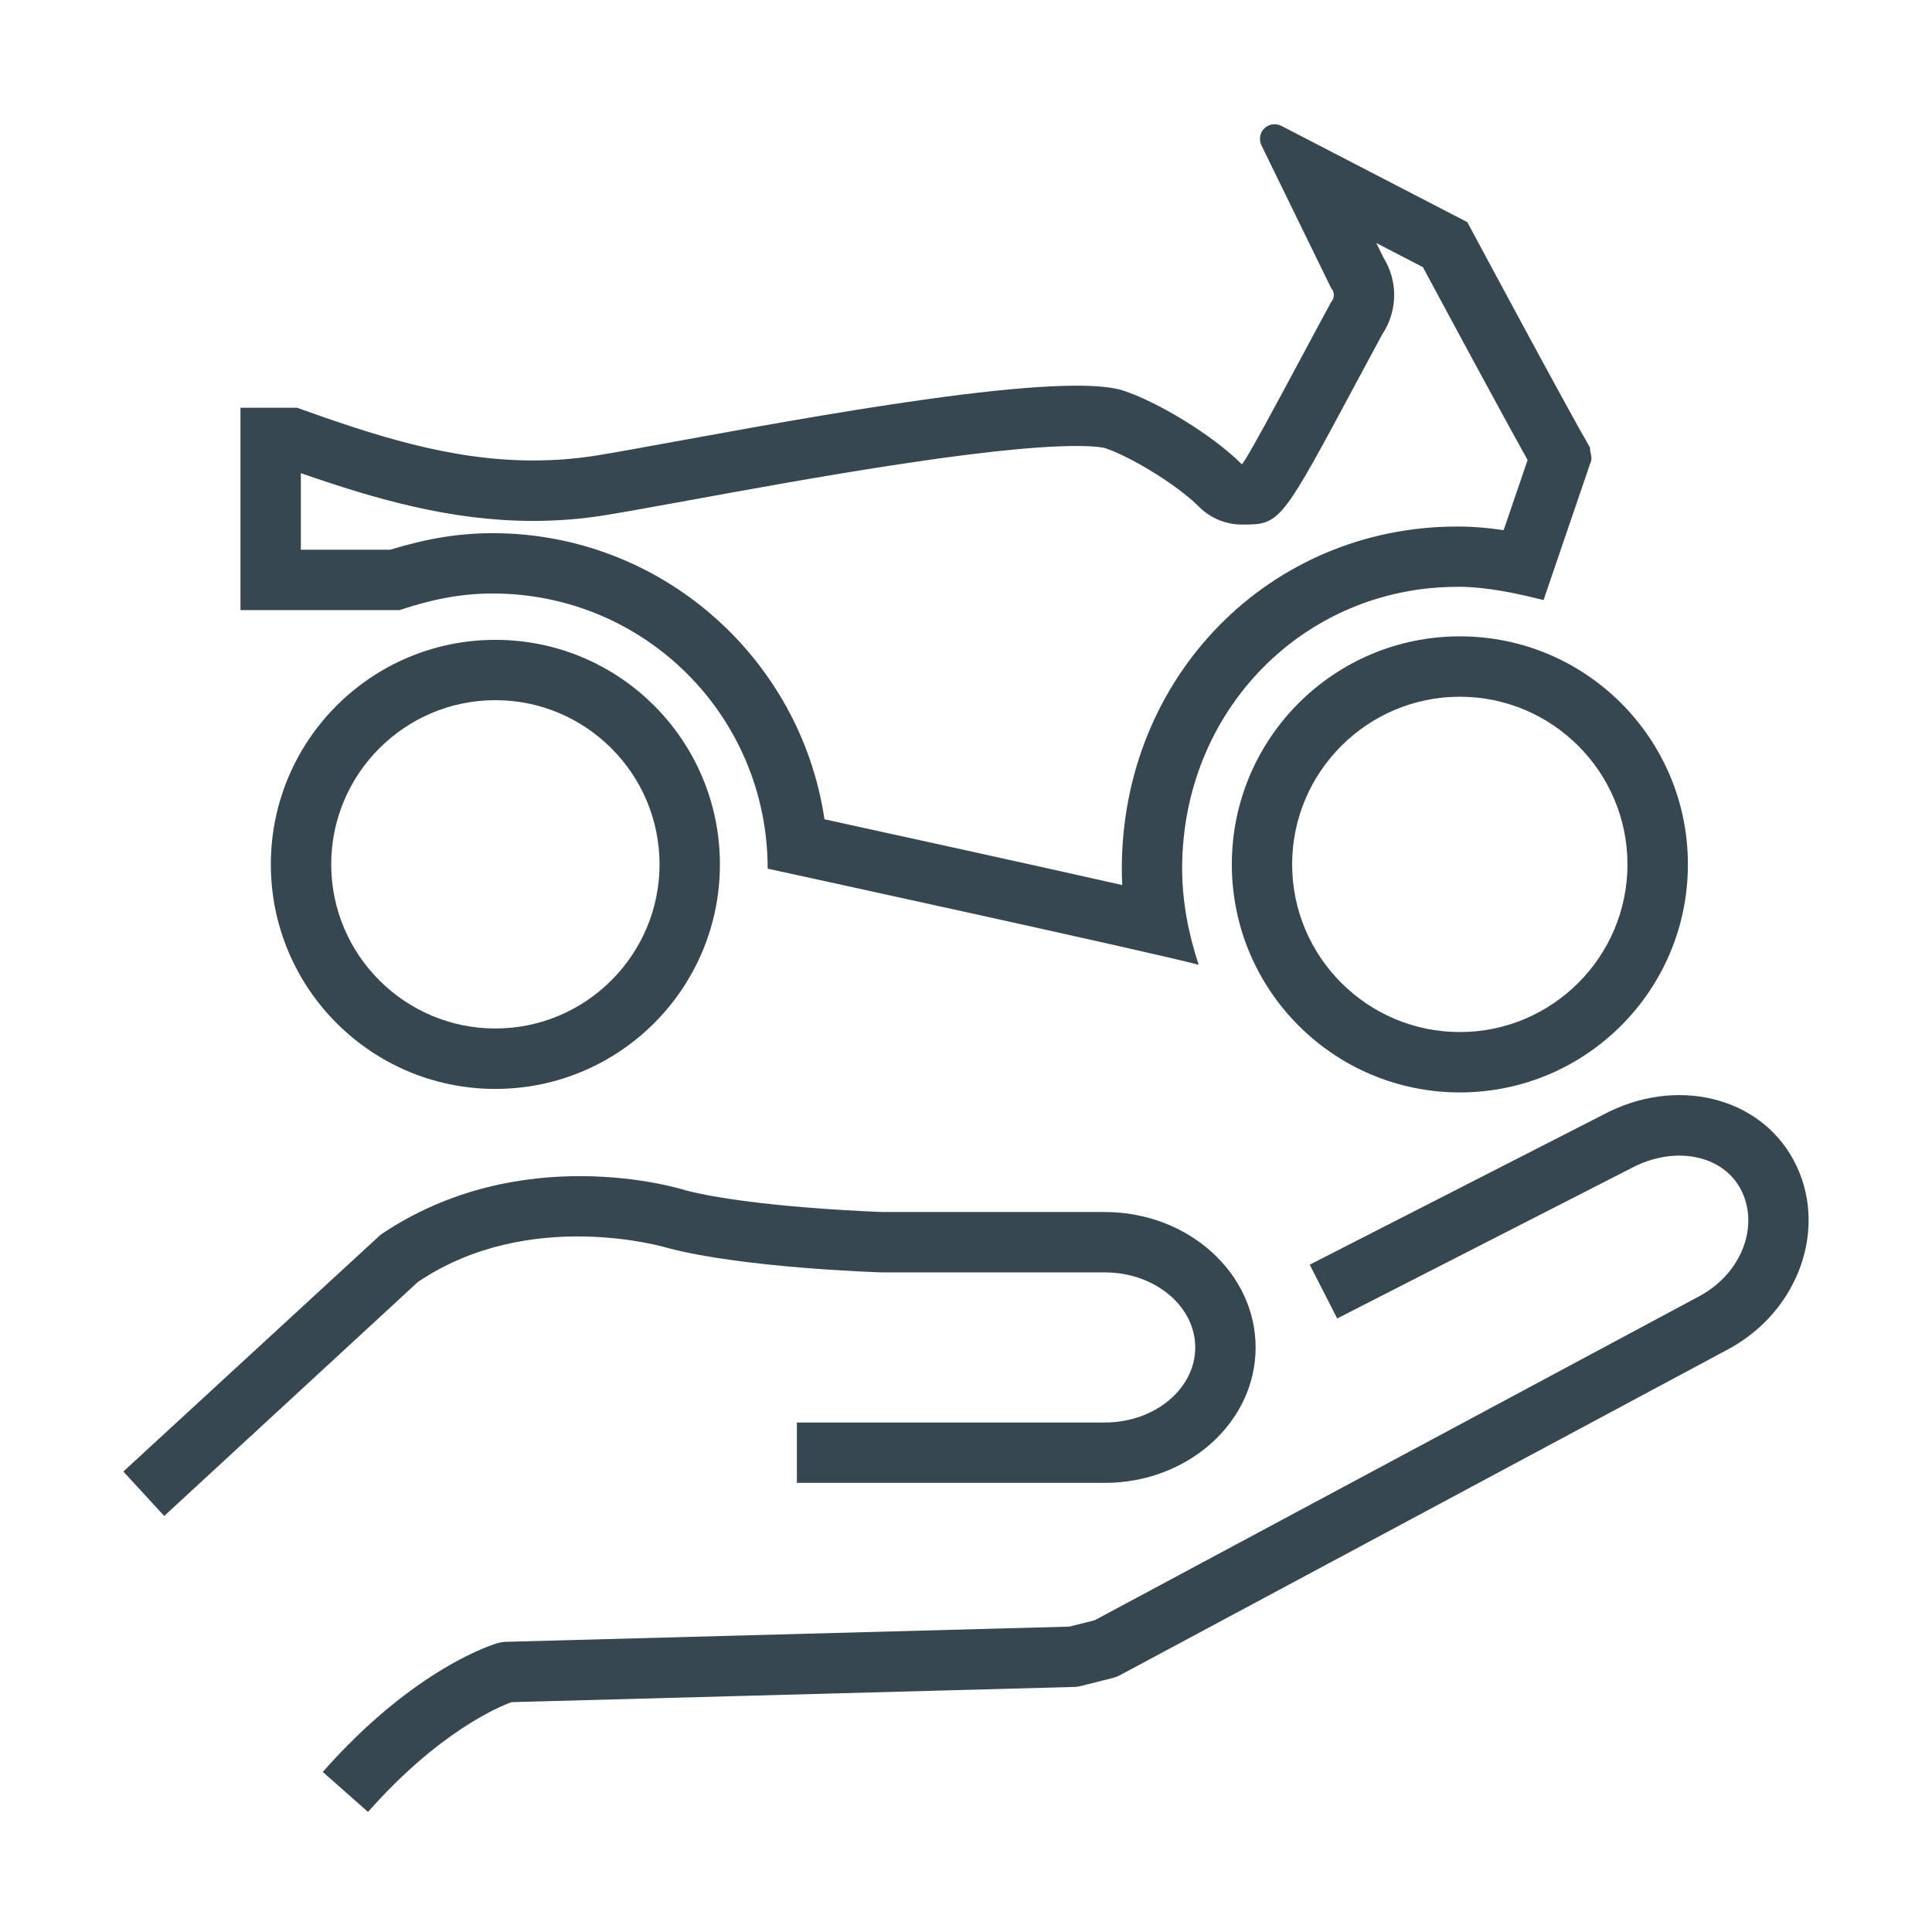
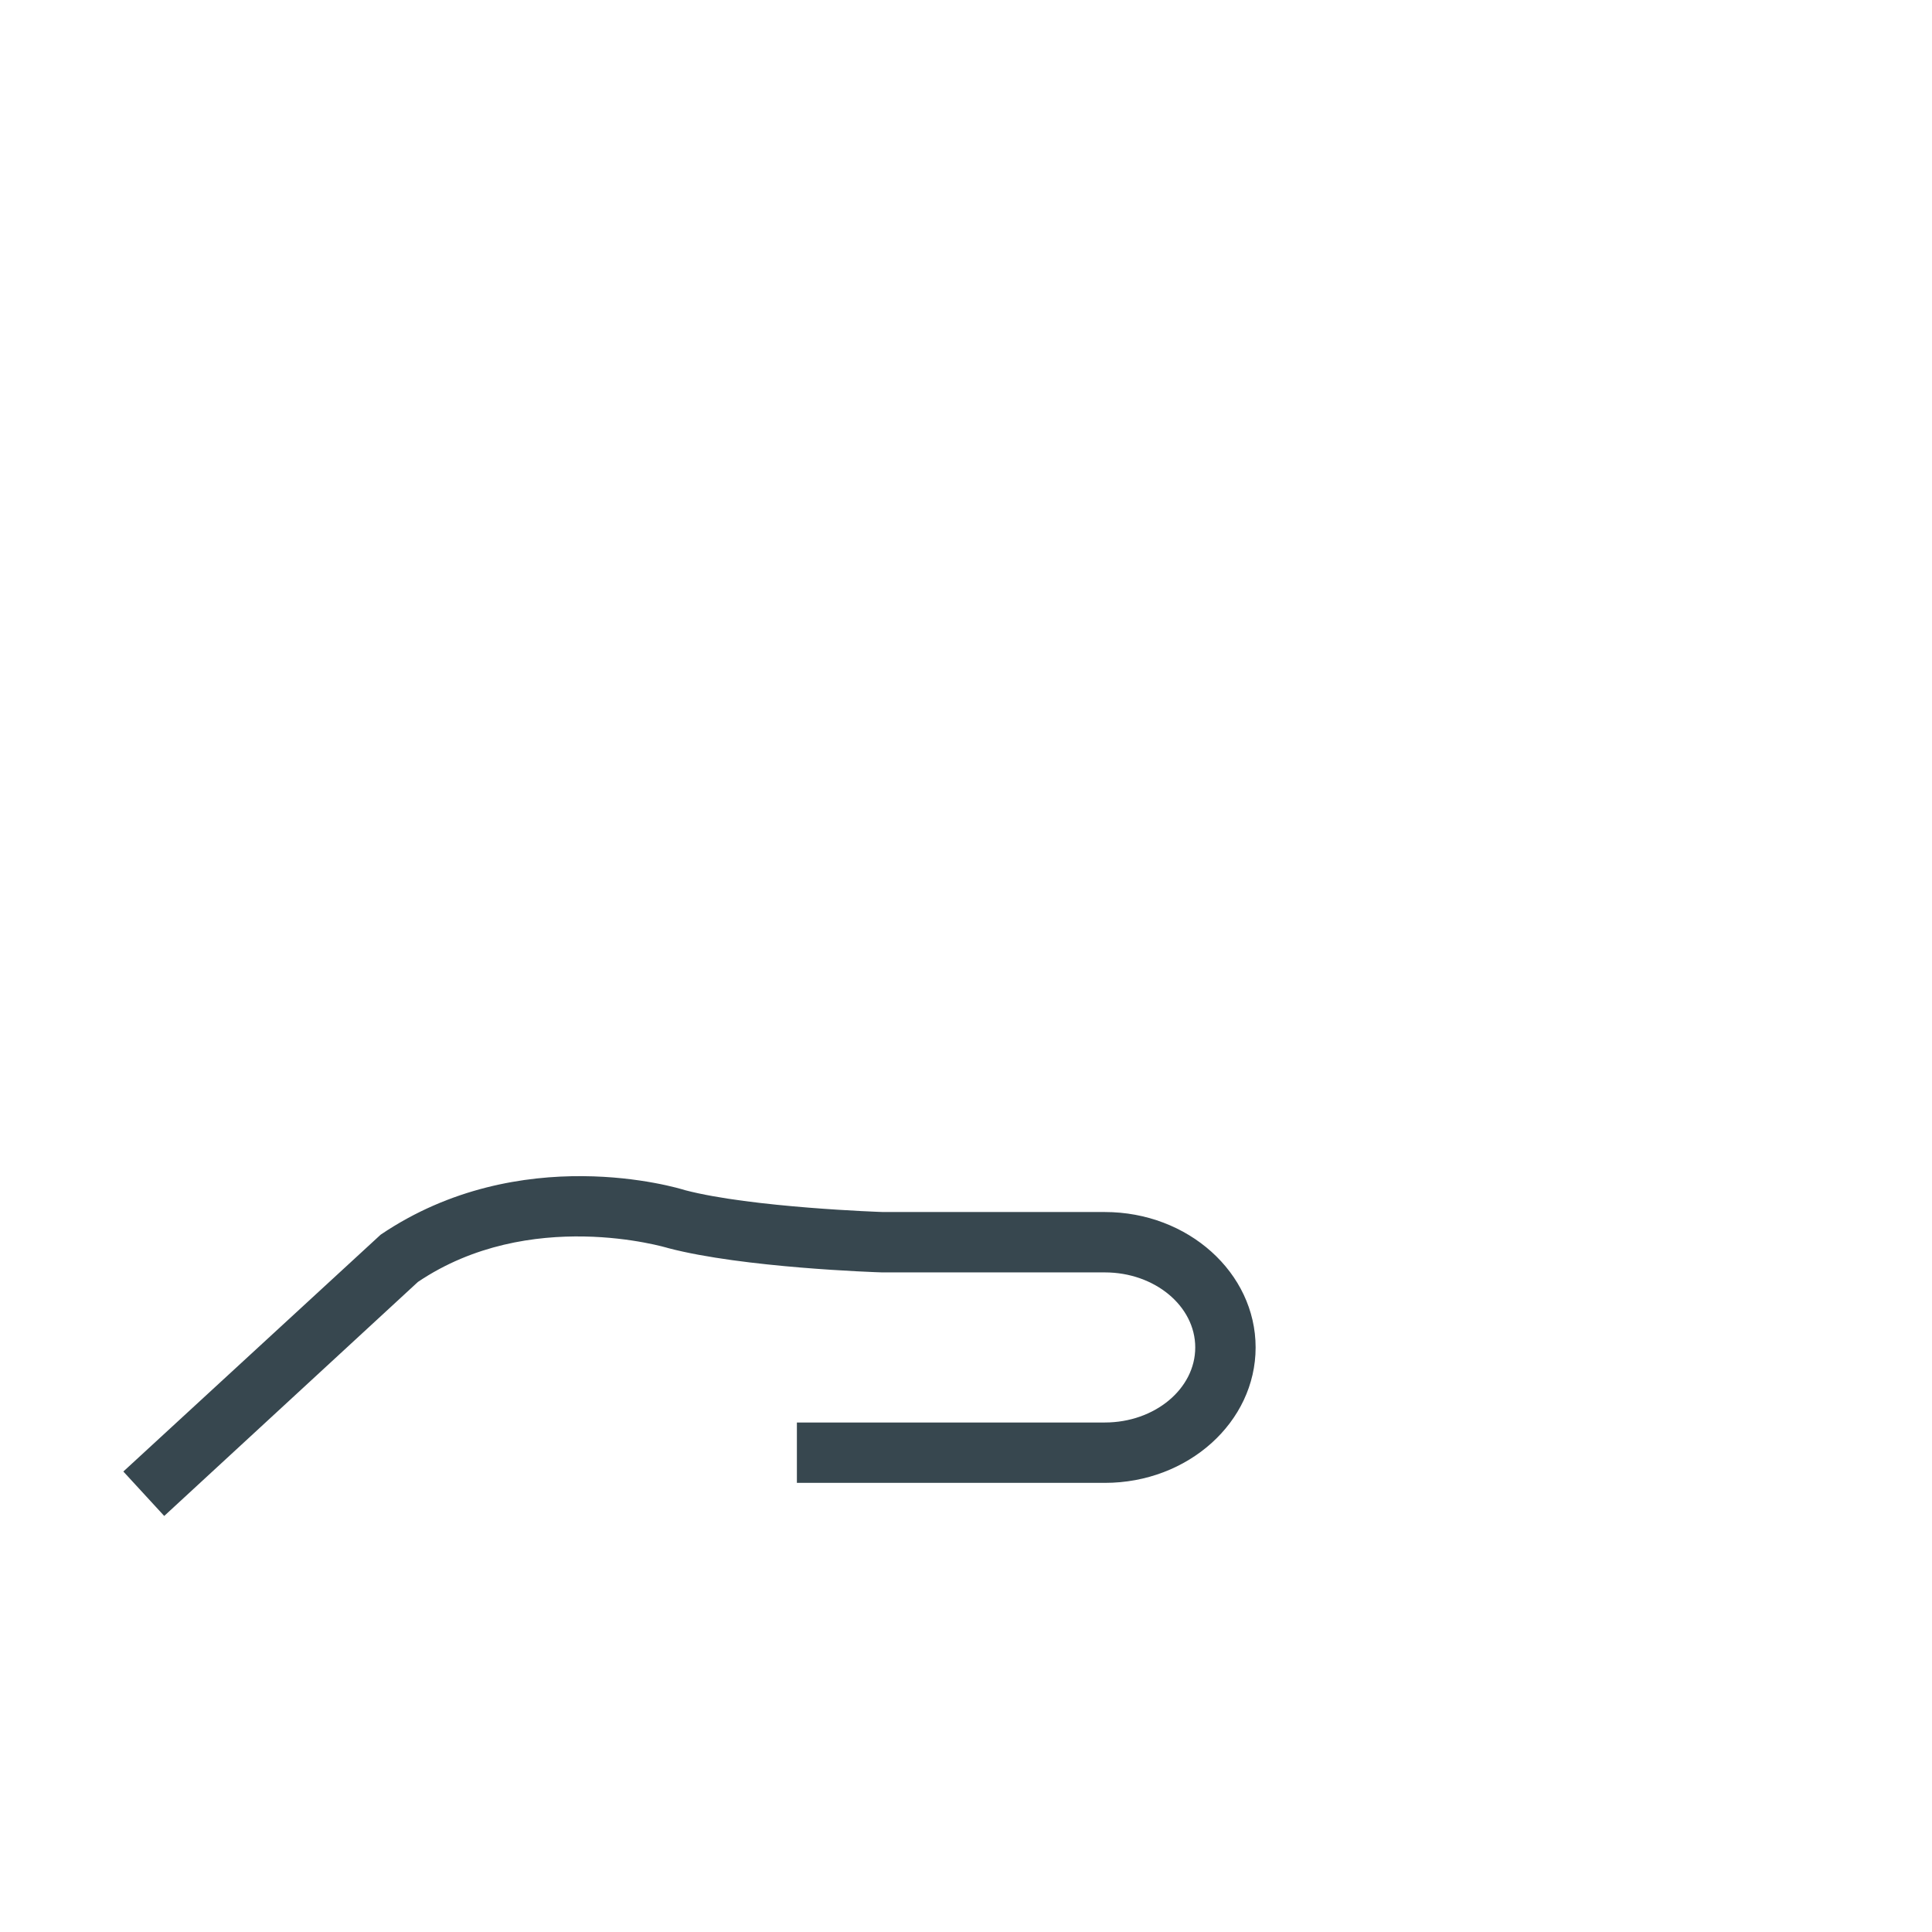
<svg xmlns="http://www.w3.org/2000/svg" version="1.1" id="Calque_1" x="0px" y="0px" viewBox="0 0 32 32" style="enable-background:new 0 0 32 32;" xml:space="preserve">
  <style type="text/css">
	.Ombre_x0020_portée{fill:none;}
	.Arrondis_x0020_2 pt{fill:#FFFFFF;stroke:#000000;stroke-miterlimit:10;}
	.Miroir_x0020_dynamique X{fill:none;}
	.Biseau_x0020_adouci{fill:url(#SVGID_1_);}
	.Crépuscule{fill:#FFFFFF;}
	.Feuillage_GS{fill:#FFDD00;}
	.Pompadour_GS{fill-rule:evenodd;clip-rule:evenodd;fill:#51AEE2;}
	.st0{opacity:0.5;}
	.st1{fill:#40B8EB;}
	.st2{fill:#6CC3C4;}
	.st3{fill:#6AC6DC;}
	.st4{fill:#37474F;}
	.st5{fill:none;stroke:#454545;stroke-miterlimit:10;}
	.st6{fill:#454545;}
	.st7{fill:none;}
	.st8{fill:none;stroke:#37474F;stroke-miterlimit:10;}
	.st9{fill:none;stroke:#2A4596;stroke-miterlimit:10;}
	.st10{fill:none;stroke:#454545;stroke-linecap:round;stroke-linejoin:round;stroke-miterlimit:10;}
	.st11{fill:#E41613;}
	.st12{fill:none;stroke:#3A4654;stroke-linecap:round;stroke-miterlimit:10;}
	.st13{fill:none;stroke:#3A4654;stroke-miterlimit:10;}
	.st14{fill:none;stroke:#3A4654;stroke-linecap:round;stroke-linejoin:round;stroke-miterlimit:10;}
	.st15{fill:#3A4654;stroke:#3A4654;stroke-miterlimit:10;}
	.st16{fill:none;stroke:#3A4654;stroke-linejoin:round;stroke-miterlimit:10;}
</style>
  <linearGradient id="SVGID_1_" gradientUnits="userSpaceOnUse" x1="223.976" y1="315.706" x2="224.684" y2="316.413">
    <stop offset="0" style="stop-color:#E6E6EB" />
    <stop offset="0.174" style="stop-color:#E2E2E6" />
    <stop offset="0.352" style="stop-color:#D5D4D8" />
    <stop offset="0.532" style="stop-color:#C0BFC2" />
    <stop offset="0.714" style="stop-color:#A4A2A4" />
    <stop offset="0.895" style="stop-color:#828282" />
    <stop offset="1" style="stop-color:#6B6E6E" />
  </linearGradient>
  <g>
-     <path class="st4" d="M29.709,19.218c-0.572-1.066-1.966-1.394-3.161-0.752l-4.855,2.481   l0.455,0.891l4.864-2.486c0.711-0.382,1.509-0.232,1.816,0.339   c0.324,0.604,0.02,1.401-0.678,1.776l-10.02,5.37l-0.419,0.105l-9.341,0.252   c-0.041,0.001-0.082,0.008-0.121,0.019c-0.055,0.016-1.37,0.398-2.903,2.136   l0.75,0.662c1.162-1.317,2.152-1.736,2.376-1.818l9.321-0.252   c0.036-0.001,0.073-0.006,0.108-0.015l0.533-0.134   c0.04-0.011,0.079-0.025,0.115-0.045l10.075-5.399   C29.806,21.713,30.294,20.308,29.709,19.218z" />
    <path class="st4" d="M11.069,20.673c1.236,0.325,3.435,0.399,3.543,0.402h3.688   c0.826,0,1.497,0.558,1.497,1.243s-0.671,1.243-1.497,1.243h-5.101v1h5.101   c1.377,0,2.497-1.006,2.497-2.243s-1.12-2.243-2.497-2.243h-3.671   c-0.021,0-2.179-0.073-3.283-0.362c-0.111-0.036-2.726-0.829-5.041,0.737   l-4.262,3.923l0.677,0.736l4.202-3.876C8.773,19.985,11.026,20.66,11.069,20.673   z" />
-     <path class="st4" d="M8.157,9.83c2.526,0,4.558,2.032,4.558,4.558   c0,0,6.315,1.373,7.139,1.592c-0.165-0.495-0.274-1.043-0.274-1.592   c0-2.636,2.032-4.668,4.558-4.668V9.719c0.495,0,0.988,0.11,1.428,0.22   l0.769-2.252c0.055-0.11,0-0.165,0-0.274c-0.384-0.659-2.032-3.734-2.032-3.734   l-3.075-1.592c-0.04-0.02-0.081-0.029-0.119-0.029   c-0.17,0-0.3,0.179-0.211,0.359l1.153,2.361c0.055,0.055,0.055,0.165,0,0.22   c-0.274,0.495-1.428,2.691-1.483,2.691c-0.494-0.495-1.421-1.045-1.965-1.22   c-0.176-0.057-0.442-0.081-0.774-0.081c-2.044-0-6.588,0.939-7.969,1.16   C9.51,7.602,9.167,7.627,8.832,7.627c-1.395,0-2.675-0.432-3.915-0.874H3.983   v3.352h2.636C7.113,9.94,7.607,9.83,8.157,9.83z M4.983,9.105V7.837   c1.241,0.431,2.483,0.791,3.849,0.791c0.399,0,0.798-0.031,1.186-0.094   c0.316-0.051,0.796-0.138,1.373-0.243c1.85-0.338,4.946-0.904,6.438-0.904   c0.349,0,0.465,0.032,0.468,0.033c0.394,0.127,1.179,0.59,1.564,0.975   c0.188,0.188,0.442,0.293,0.707,0.293c0.638,0,0.638,0,1.942-2.436   c0.159-0.298,0.299-0.558,0.384-0.714c0.127-0.189,0.198-0.417,0.198-0.651   c0-0.221-0.063-0.436-0.177-0.619l-0.119-0.243l0.772,0.4   c0.36,0.671,1.284,2.388,1.734,3.194l-0.397,1.162   c-0.247-0.037-0.5-0.06-0.76-0.06c-0.002,0-0.004,0-0.006,0   c-3.117,0-5.558,2.49-5.558,5.668c0,0.09,0.002,0.18,0.007,0.27   c-1.539-0.347-3.784-0.838-4.932-1.089c-0.397-2.678-2.711-4.739-5.498-4.739   c-0.55,0-1.092,0.088-1.695,0.274H4.983z" />
-     <path class="st4" d="M8.205,10.598c-2.054,0-3.719,1.665-3.719,3.719   c0,2.054,1.665,3.719,3.719,3.719c2.054,0,3.719-1.665,3.719-3.719   C11.924,12.263,10.259,10.598,8.205,10.598z M8.205,17.035   c-1.499,0-2.719-1.219-2.719-2.719s1.22-2.719,2.719-2.719   c1.499,0,2.719,1.22,2.719,2.719S9.704,17.035,8.205,17.035z" />
-     <path class="st4" d="M20.403,14.317c0,2.086,1.691,3.777,3.777,3.777   s3.777-1.691,3.777-3.777s-1.691-3.777-3.777-3.777S20.403,12.231,20.403,14.317z    M26.956,14.317c0,1.531-1.246,2.777-2.777,2.777s-2.777-1.246-2.777-2.777   c0-1.531,1.246-2.777,2.777-2.777S26.956,12.785,26.956,14.317z" />
  </g>
  <g>
-     <rect y="0.034" class="st7" width="32" height="32" />
-   </g>
+     </g>
</svg>